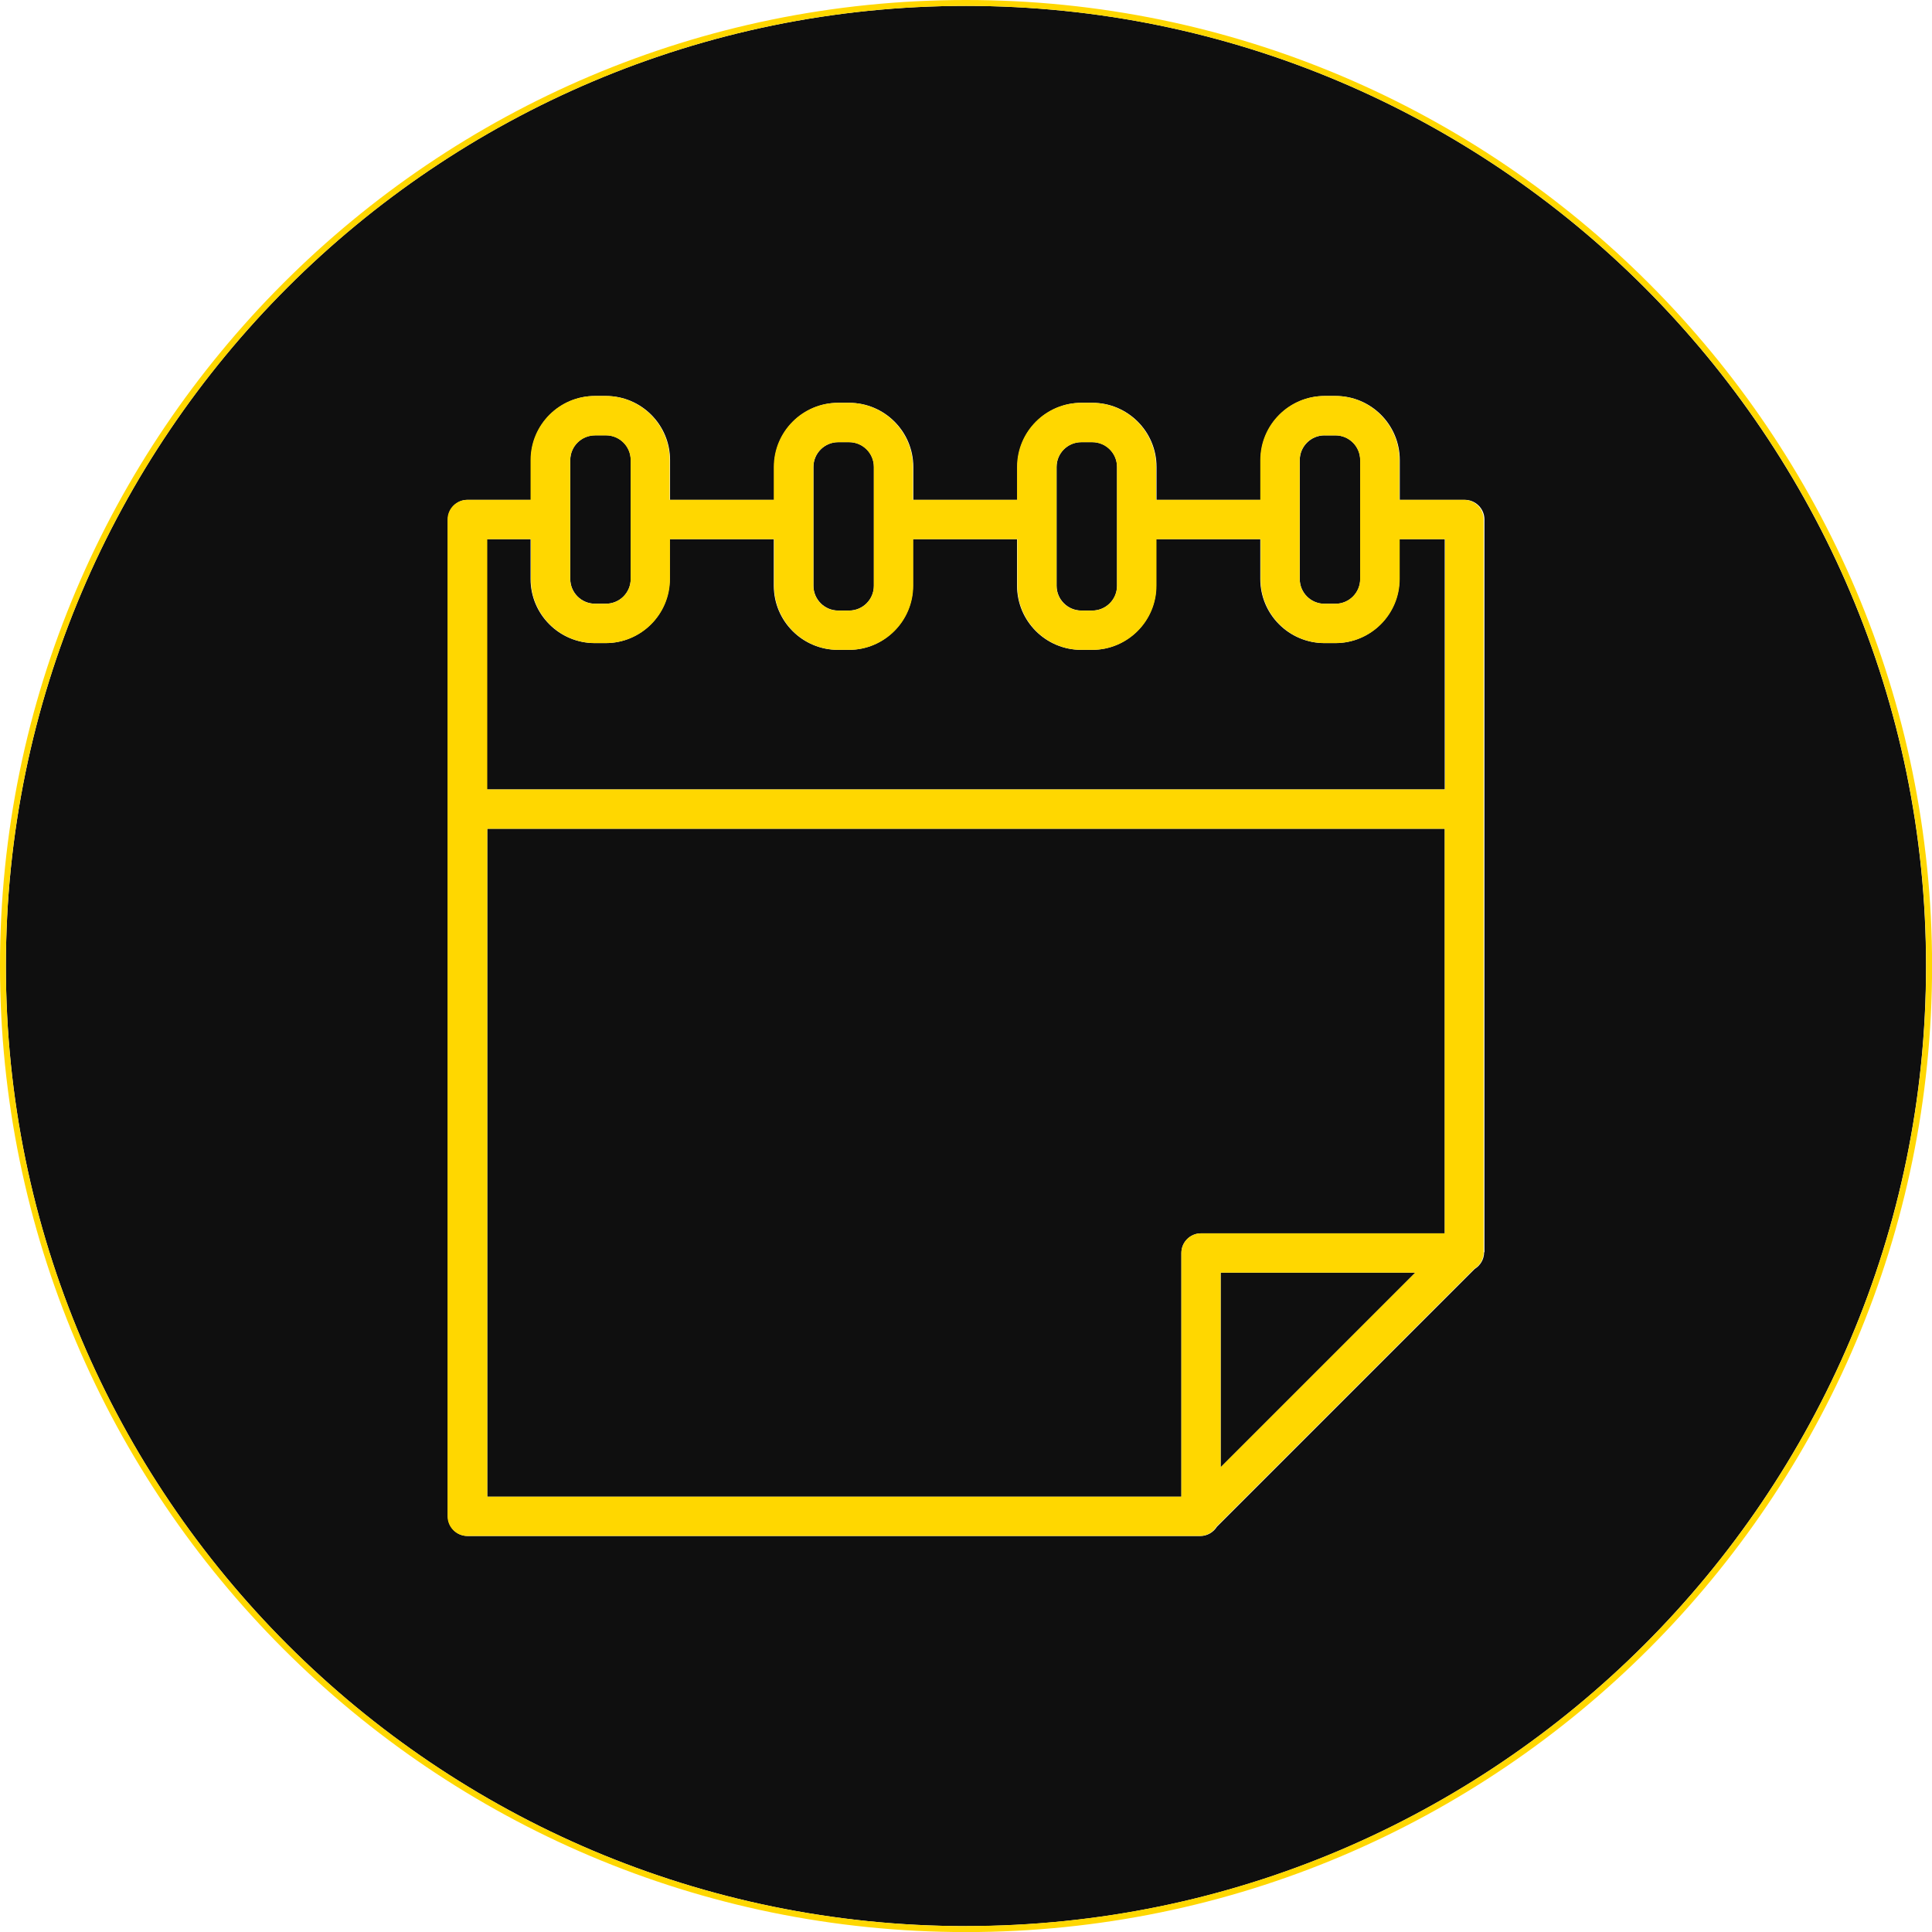
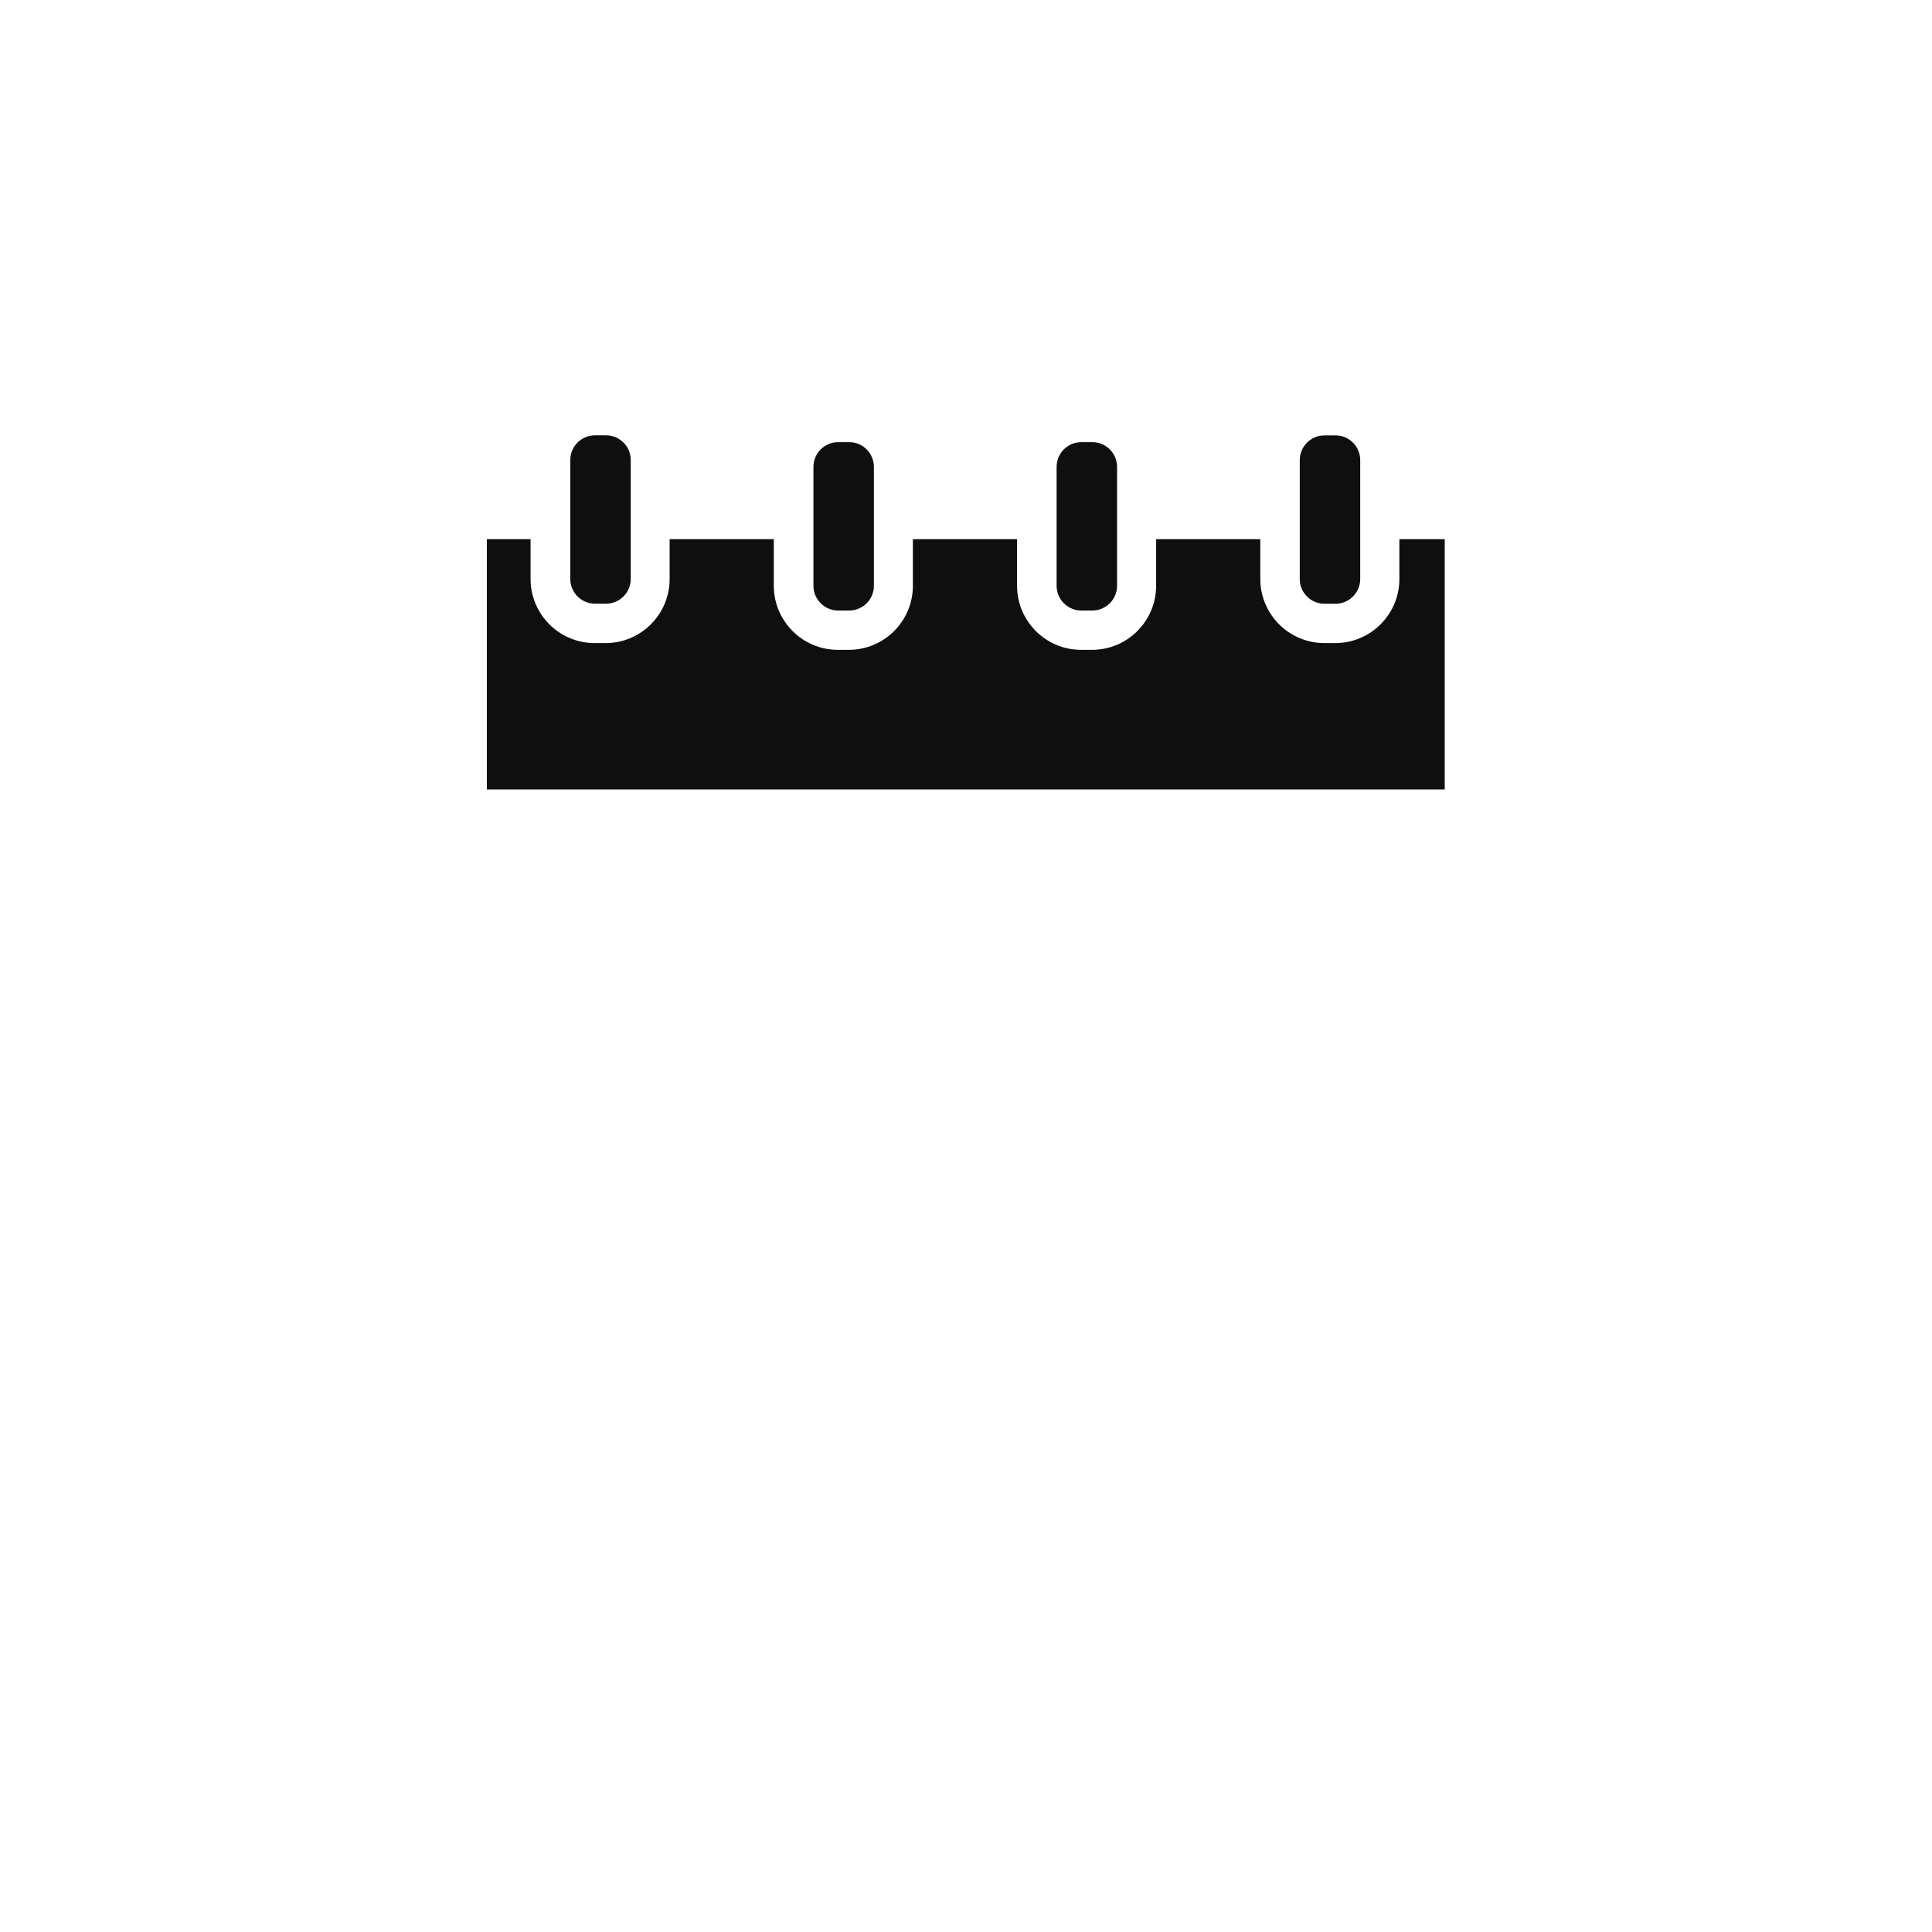
<svg xmlns="http://www.w3.org/2000/svg" id="Capa_2" data-name="Capa 2" viewBox="0 0 245.75 245.75">
  <defs>
    <style>
      .cls-1 {
        fill: gold;
      }

      .cls-2 {
        fill: #0f0f0f;
      }
    </style>
  </defs>
  <g id="Capa_5" data-name="Capa 5">
    <g>
      <path class="cls-2" d="M134.4,66.08s0,.02,0,.03v8.4c0,1.73,1.41,3.15,3.15,3.15h1.39c1.74,0,3.15-1.41,3.15-3.15v-15.12c0-1.74-1.41-3.15-3.15-3.15h-1.39c-1.74,0-3.15,1.41-3.15,3.15v6.66s0,.02,0,.03Z" />
      <path class="cls-2" d="M183.77,100.42v-31.84h-5.77v5.07c0,4.49-3.65,8.15-8.15,8.15h-1.39c-4.49,0-8.15-3.65-8.15-8.15v-5.07h-13.25v5.93c0,4.49-3.65,8.15-8.15,8.15h-1.39c-4.49,0-8.15-3.65-8.15-8.15v-5.93h-13.25v5.93c0,4.49-3.65,8.15-8.15,8.15h-1.39c-4.49,0-8.15-3.65-8.15-8.15v-5.93h-13.25v5.07c0,4.49-3.65,8.15-8.15,8.15h-1.39c-4.49,0-8.15-3.65-8.15-8.15v-5.07h-5.56v31.84h121.8Z" />
      <path class="cls-2" d="M72.54,66.08s0,.02,0,.02v7.54c0,1.74,1.41,3.15,3.15,3.15h1.39c1.74,0,3.15-1.41,3.15-3.15v-15.12c0-1.74-1.41-3.15-3.15-3.15h-1.39c-1.74,0-3.15,1.41-3.15,3.15v7.53s0,.02,0,.02Z" />
      <path class="cls-2" d="M165.33,66.08s0,.03,0,.04v7.53c0,1.74,1.41,3.15,3.15,3.15h1.39c1.74,0,3.15-1.41,3.15-3.15v-15.12c0-1.74-1.41-3.15-3.15-3.15h-1.39c-1.74,0-3.15,1.41-3.15,3.15v7.52s0,.03,0,.04Z" />
      <path class="cls-2" d="M103.47,66.08s0,.02,0,.03v8.4c0,1.73,1.41,3.15,3.15,3.15h1.39c1.74,0,3.15-1.41,3.15-3.15v-15.12c0-1.74-1.41-3.15-3.15-3.15h-1.39c-1.73,0-3.15,1.41-3.15,3.15v6.66s0,.02,0,.03Z" />
-       <polygon class="cls-2" points="155.27 186.64 180.03 161.88 155.27 161.88 155.27 186.64" />
-       <path class="cls-2" d="M150.27,159.38c0-1.38,1.12-2.5,2.5-2.5h31v-51.46H61.98v84.96h88.29v-31Z" />
-       <path class="cls-2" d="M122.88,.75C55.54,.75,.75,55.54,.75,122.88s54.79,122.12,122.12,122.12,122.12-54.79,122.12-122.12S190.21,.75,122.88,.75Zm65.9,158.53c0,.9-.48,1.69-1.2,2.13l-32.79,32.79c-.44,.7-1.22,1.18-2.11,1.18H59.48c-1.38,0-2.5-1.12-2.5-2.5V102.94s0-.02,0-.02,0-.02,0-.02v-36.82c0-1.38,1.12-2.5,2.5-2.5h8.06v-5.06c0-4.49,3.65-8.15,8.15-8.15h1.39c4.49,0,8.15,3.65,8.15,8.15v5.06h13.25v-4.19c0-4.49,3.65-8.15,8.15-8.15h1.39c4.49,0,8.15,3.65,8.15,8.15v4.19h13.25v-4.19c0-4.49,3.65-8.15,8.15-8.15h1.39c4.49,0,8.15,3.65,8.15,8.15v4.19h13.25v-5.06c0-4.49,3.66-8.15,8.15-8.15h1.39c4.49,0,8.15,3.65,8.15,8.15v5.06h8.27c1.38,0,2.5,1.12,2.5,2.5v93.21Z" />
-       <path class="cls-1" d="M122.88,0C55.12,0,0,55.12,0,122.88s55.12,122.88,122.88,122.88,122.88-55.12,122.88-122.88S190.63,0,122.88,0Zm0,245C55.54,245,.75,190.21,.75,122.88S55.54,.75,122.88,.75s122.12,54.79,122.12,122.12-54.79,122.12-122.12,122.12Z" />
-       <path class="cls-1" d="M186.27,63.58h-8.27v-5.06c0-4.49-3.65-8.15-8.15-8.15h-1.39c-4.49,0-8.15,3.65-8.15,8.15v5.06h-13.25v-4.19c0-4.49-3.65-8.15-8.15-8.15h-1.39c-4.49,0-8.15,3.65-8.15,8.15v4.19h-13.25v-4.19c0-4.49-3.65-8.15-8.15-8.15h-1.39c-4.49,0-8.15,3.65-8.15,8.15v4.19h-13.25v-5.06c0-4.49-3.65-8.15-8.15-8.15h-1.39c-4.49,0-8.15,3.65-8.15,8.15v5.06h-8.06c-1.38,0-2.5,1.12-2.5,2.5v36.82s0,.02,0,.02,0,.02,0,.02v89.93c0,1.38,1.12,2.5,2.5,2.5h93.19c.89,0,1.67-.47,2.11-1.18l32.79-32.79c.72-.44,1.2-1.22,1.2-2.13V66.08c0-1.38-1.12-2.5-2.5-2.5Zm-17.8-8.2h1.39c1.74,0,3.15,1.41,3.15,3.15v15.12c0,1.74-1.41,3.15-3.15,3.15h-1.39c-1.74,0-3.15-1.41-3.15-3.15v-7.53s0-.03,0-.04,0-.03,0-.04v-7.52c0-1.74,1.41-3.15,3.15-3.15Zm-30.93,.87h1.39c1.74,0,3.15,1.41,3.15,3.15v15.12c0,1.73-1.41,3.15-3.15,3.15h-1.39c-1.74,0-3.15-1.41-3.15-3.15v-8.4s0-.02,0-.03,0-.02,0-.03v-6.66c0-1.74,1.41-3.15,3.15-3.15Zm-30.93,0h1.39c1.74,0,3.15,1.41,3.15,3.15v15.12c0,1.73-1.41,3.15-3.15,3.15h-1.39c-1.73,0-3.15-1.41-3.15-3.15v-8.4s0-.02,0-.03,0-.02,0-.03v-6.66c0-1.74,1.41-3.15,3.15-3.15Zm-30.93-.87h1.39c1.74,0,3.15,1.41,3.15,3.15v15.12c0,1.74-1.41,3.15-3.15,3.15h-1.39c-1.74,0-3.15-1.41-3.15-3.15v-7.54s0-.02,0-.02,0-.02,0-.02v-7.53c0-1.74,1.41-3.15,3.15-3.15Zm-8.15,13.2v5.07c0,4.49,3.65,8.15,8.15,8.15h1.39c4.49,0,8.15-3.65,8.15-8.15v-5.07h13.25v5.93c0,4.49,3.65,8.15,8.15,8.15h1.39c4.49,0,8.15-3.65,8.15-8.15v-5.93h13.25v5.93c0,4.49,3.65,8.15,8.15,8.15h1.39c4.49,0,8.15-3.65,8.15-8.15v-5.93h13.25v5.07c0,4.49,3.66,8.15,8.15,8.15h1.39c4.49,0,8.15-3.65,8.15-8.15v-5.07h5.77v31.84H61.98v-31.84h5.56Zm-5.56,36.84h121.8v51.46h-31c-1.38,0-2.5,1.12-2.5,2.5v31H61.98V105.42Zm93.29,81.22v-24.76h24.76l-24.76,24.76Z" />
    </g>
  </g>
</svg>